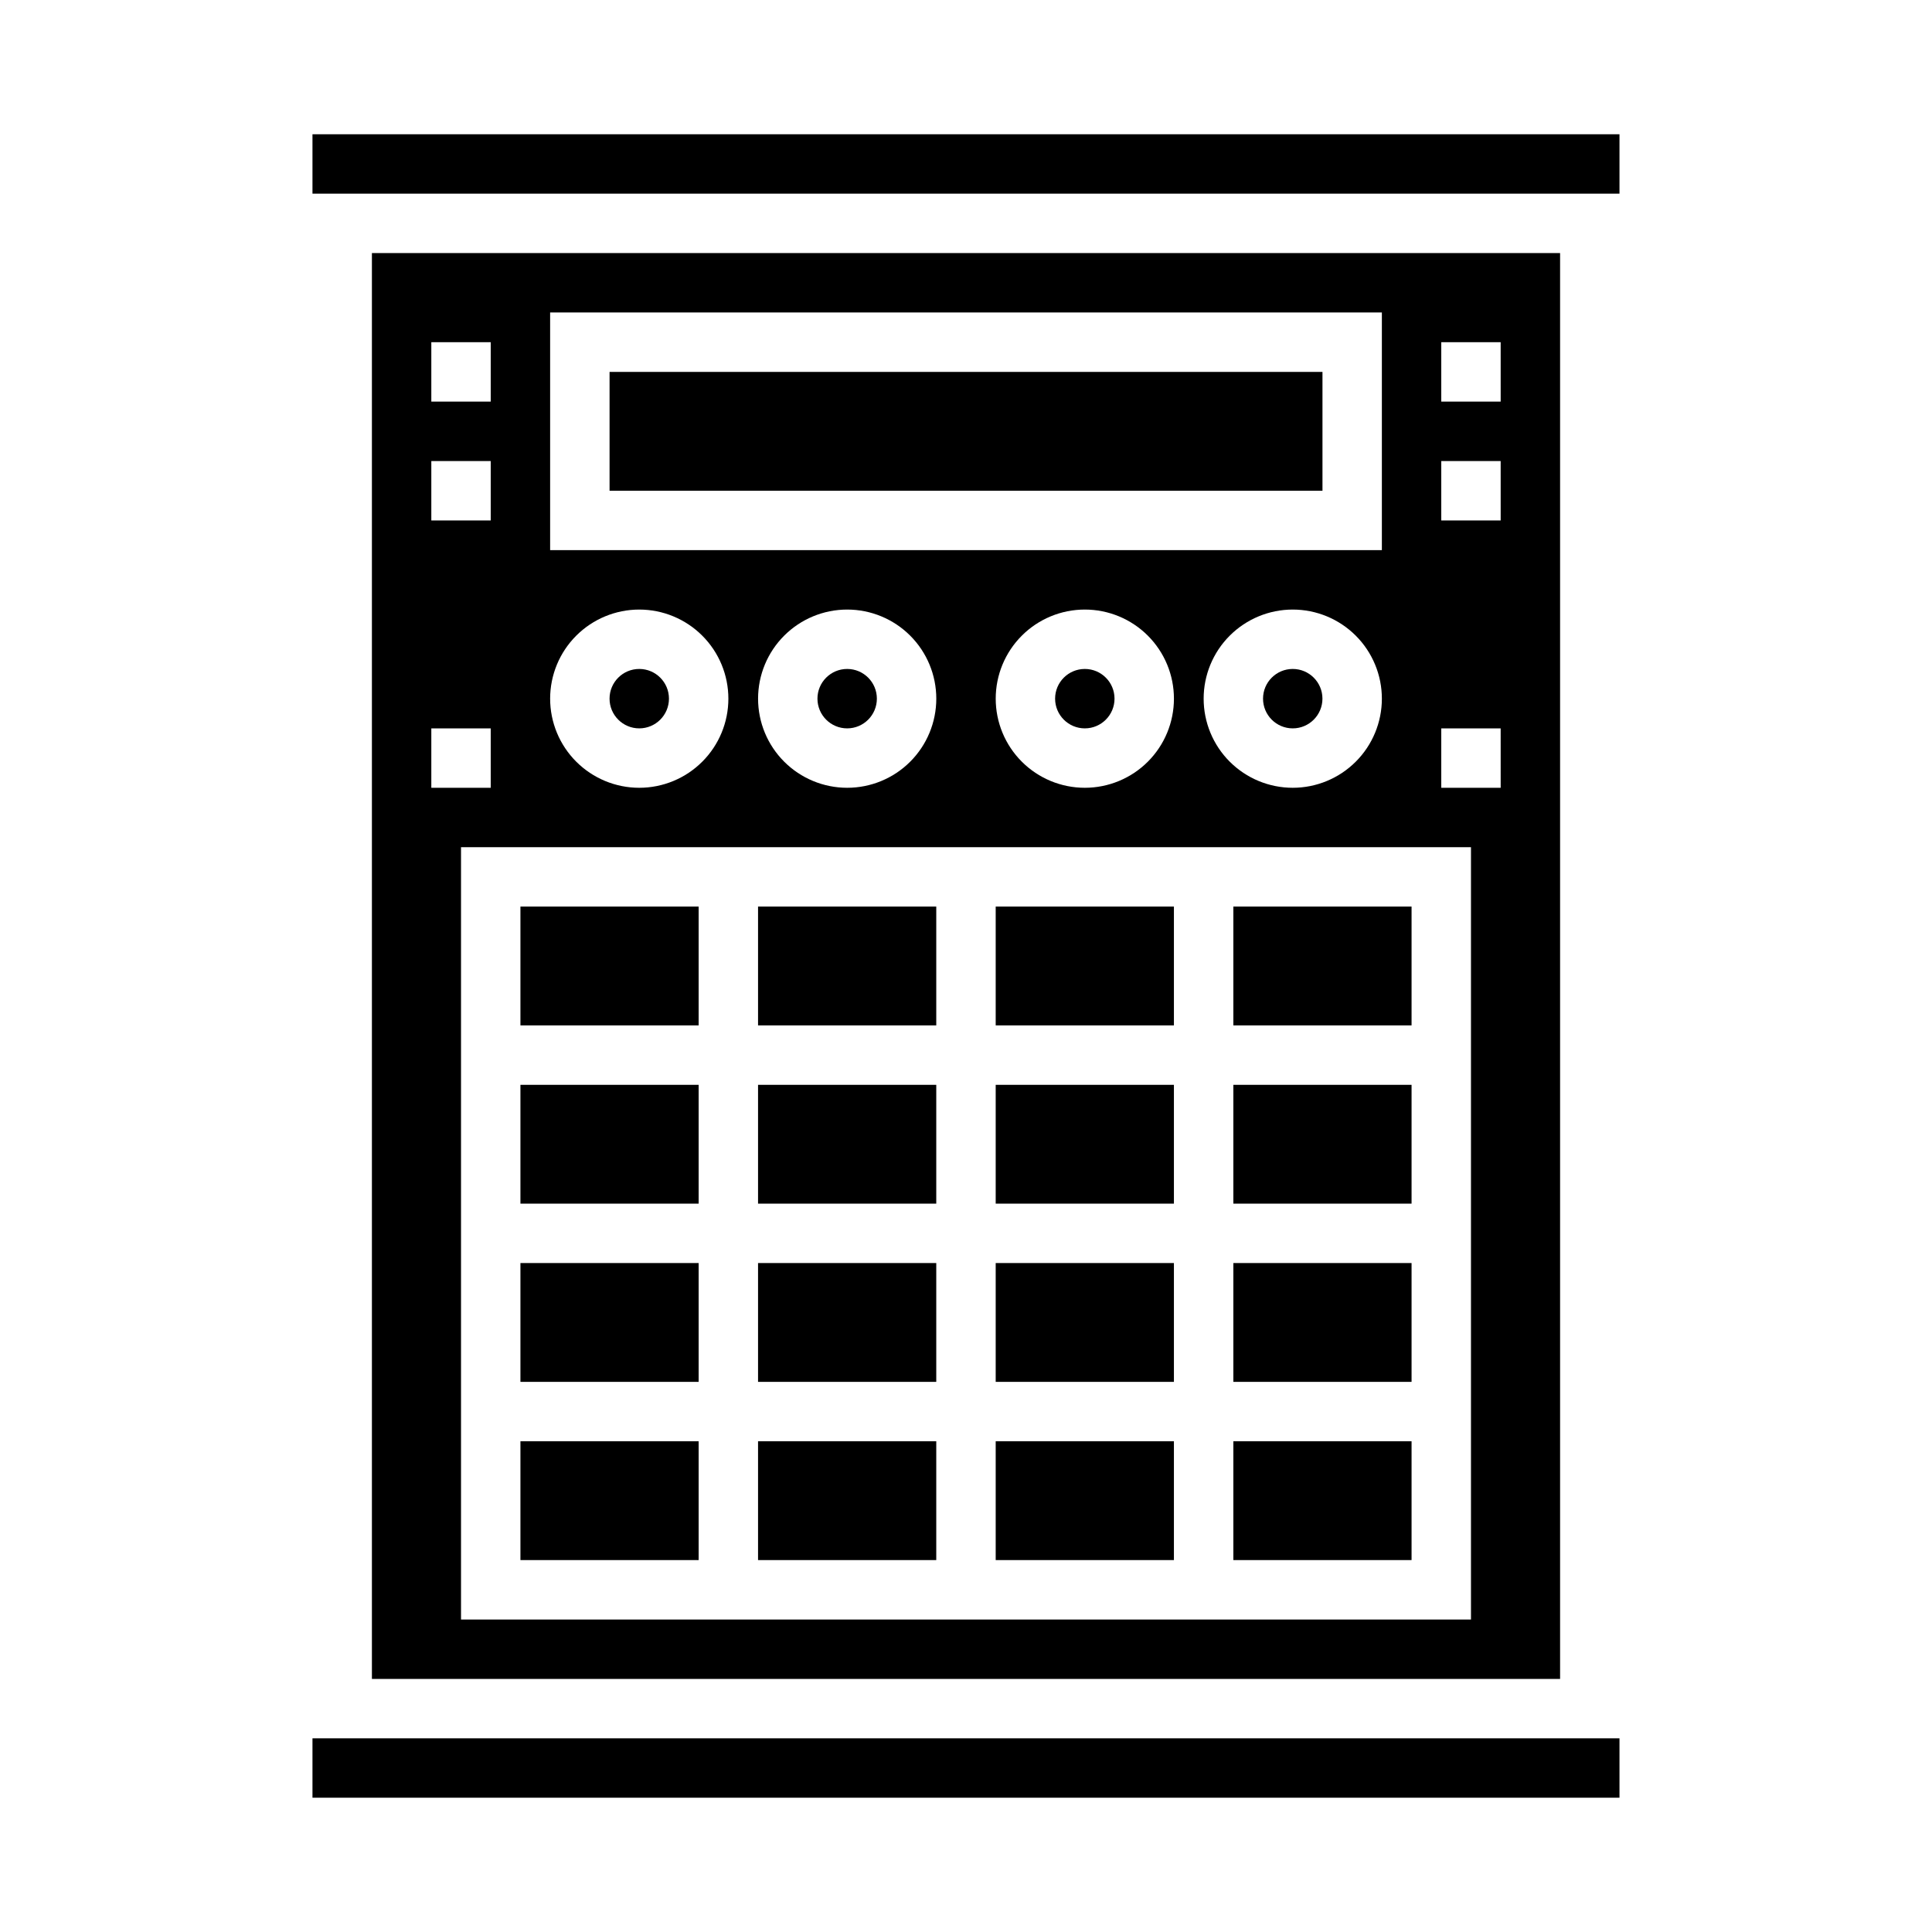
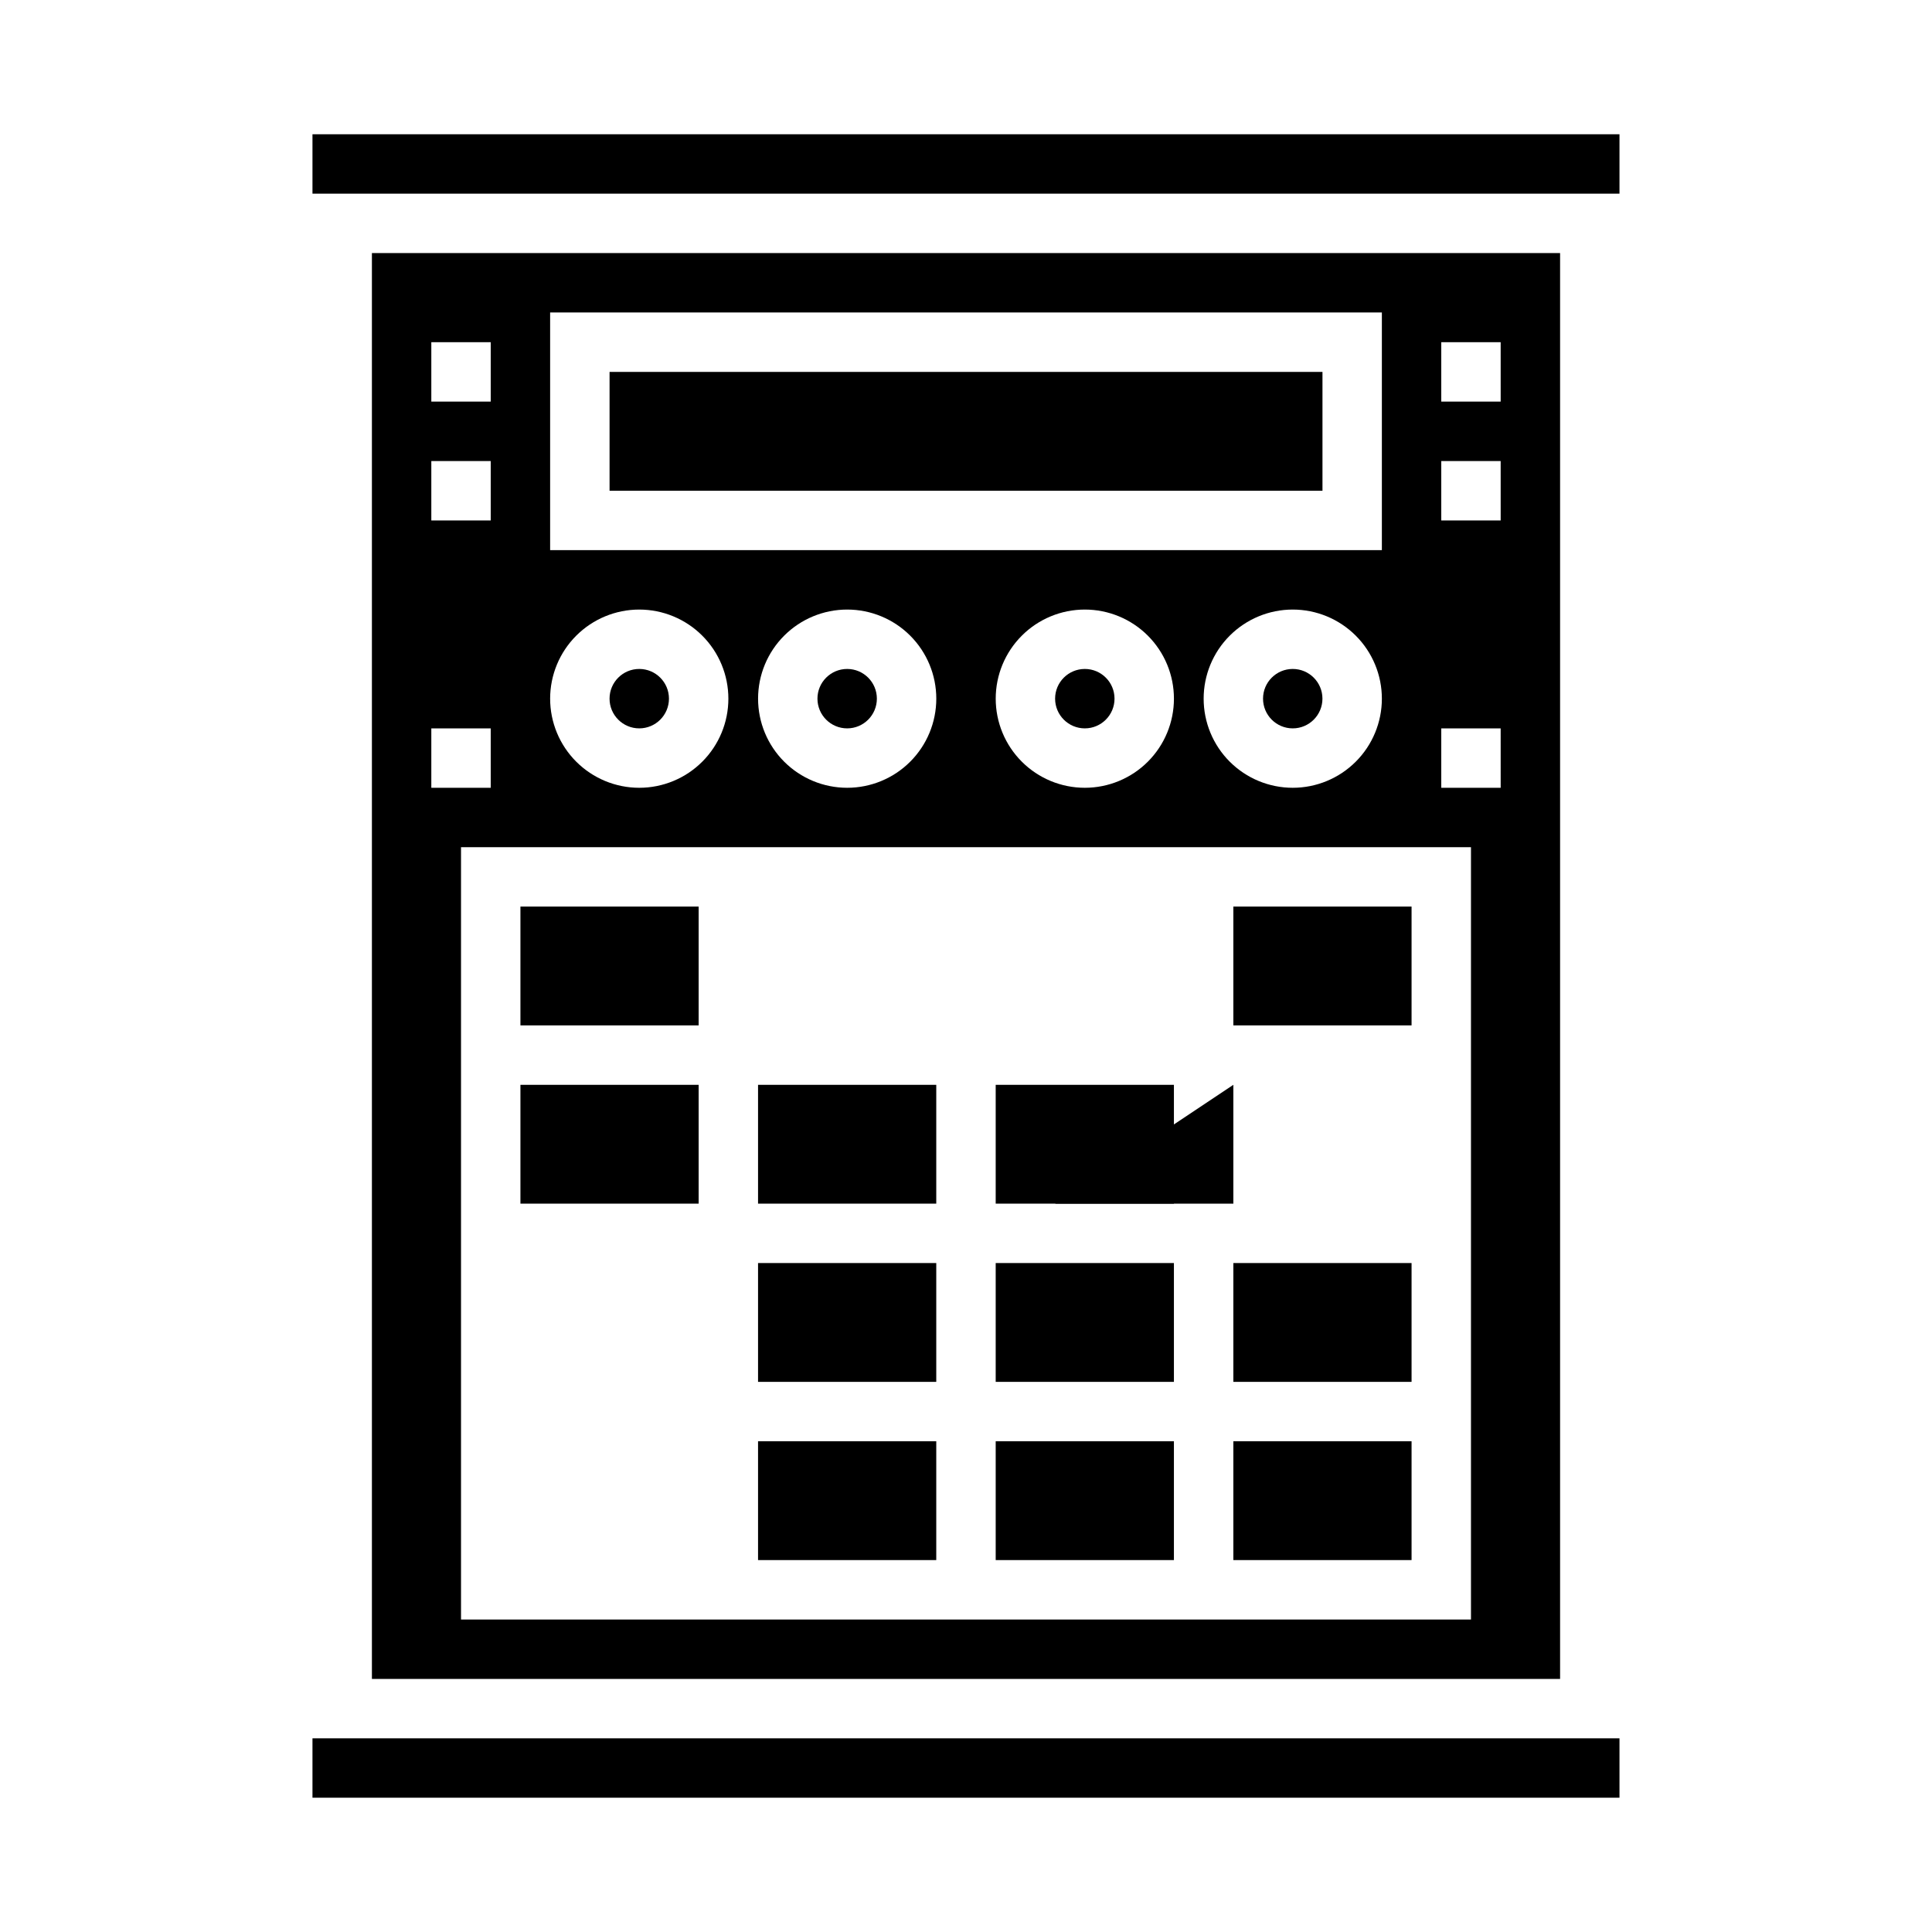
<svg xmlns="http://www.w3.org/2000/svg" fill="#000000" width="800px" height="800px" version="1.1" viewBox="144 144 512 512">
  <g>
    <path d="m407.87 525.95h47.23v31.488h-47.23z" />
    <path d="m470.85 525.95h47.23v31.488h-47.23z" />
-     <path d="m470.85 431.49h47.23v31.488h-47.23z" />
+     <path d="m470.85 431.49v31.488h-47.23z" />
    <path d="m407.87 478.72h47.23v31.488h-47.23z" />
-     <path d="m407.87 384.25h47.23v31.488h-47.23z" />
    <path d="m407.87 431.49h47.23v31.488h-47.23z" />
    <path d="m470.85 478.72h47.23v31.488h-47.23z" />
    <path d="m376.38 329.15c0 4.348-3.523 7.875-7.871 7.875-4.348 0-7.875-3.527-7.875-7.875 0-4.348 3.527-7.871 7.875-7.871 4.348 0 7.871 3.523 7.871 7.871" />
    <path d="m470.85 384.25h47.23v31.488h-47.23z" />
    <path d="m494.46 329.15c0 4.348-3.523 7.875-7.871 7.875s-7.871-3.527-7.871-7.875c0-4.348 3.523-7.871 7.871-7.871s7.871 3.523 7.871 7.871" />
    <path d="m439.36 329.15c0 4.348-3.523 7.875-7.871 7.875-4.348 0-7.875-3.527-7.875-7.875 0-4.348 3.527-7.871 7.875-7.871 4.348 0 7.871 3.523 7.871 7.871" />
    <path d="m305.54 242.56h188.93v31.488h-188.93z" />
    <path d="m321.28 329.15c0 4.348-3.523 7.875-7.871 7.875s-7.871-3.527-7.871-7.875c0-4.348 3.523-7.871 7.871-7.871s7.871 3.523 7.871 7.871" />
    <path d="m344.89 525.95h47.23v31.488h-47.23z" />
-     <path d="m281.92 525.95h47.23v31.488h-47.23z" />
    <path d="m226.81 604.67h346.37v15.742h-346.37z" />
-     <path d="m281.92 478.72h47.23v31.488h-47.23z" />
    <path d="m226.81 179.58h346.37v15.742h-346.37z" />
    <path d="m242.56 211.07v377.86h314.88v-377.86zm47.23 15.742h220.42v62.977h-220.42zm220.42 102.34c0 6.266-2.488 12.273-6.918 16.699-4.43 4.43-10.434 6.918-16.699 6.918-6.262 0-12.27-2.488-16.699-6.918-4.43-4.426-6.914-10.434-6.914-16.699 0-6.262 2.484-12.27 6.914-16.695 4.43-4.43 10.438-6.918 16.699-6.918 6.266 0 12.27 2.488 16.699 6.918 4.43 4.426 6.918 10.434 6.918 16.695zm-55.105 0c0 6.266-2.488 12.273-6.914 16.699-4.43 4.43-10.438 6.918-16.699 6.918-6.266 0-12.273-2.488-16.699-6.918-4.43-4.426-6.918-10.434-6.918-16.699 0-6.262 2.488-12.27 6.918-16.695 4.426-4.43 10.434-6.918 16.699-6.918 6.262 0 12.27 2.488 16.699 6.918 4.426 4.426 6.914 10.434 6.914 16.695zm-62.977 0c0 6.266-2.488 12.273-6.914 16.699-4.43 4.43-10.438 6.918-16.699 6.918-6.266 0-12.273-2.488-16.699-6.918-4.43-4.426-6.918-10.434-6.918-16.699 0-6.262 2.488-12.27 6.918-16.695 4.426-4.43 10.434-6.918 16.699-6.918 6.262 0 12.27 2.488 16.699 6.918 4.426 4.426 6.914 10.434 6.914 16.695zm-78.719-23.613c6.262 0 12.27 2.488 16.699 6.918 4.43 4.426 6.918 10.434 6.918 16.695 0 6.266-2.488 12.273-6.918 16.699-4.43 4.43-10.438 6.918-16.699 6.918s-12.27-2.488-16.699-6.918c-4.43-4.426-6.918-10.434-6.918-16.699 0-6.262 2.488-12.27 6.918-16.695 4.43-4.43 10.438-6.918 16.699-6.918zm-55.105-70.848h15.742v15.742h-15.742zm0 31.488h15.742v15.742h-15.742zm0 70.848h15.742v15.742h-15.742zm275.52 236.16h-267.65v-204.67h267.65zm7.871-220.42h-15.746v-15.742h15.742zm0-70.848h-15.746v-15.742h15.742zm0-31.488h-15.746v-15.742h15.742z" />
    <path d="m281.92 431.49h47.23v31.488h-47.23z" />
-     <path d="m344.89 384.25h47.23v31.488h-47.23z" />
    <path d="m344.89 478.72h47.23v31.488h-47.23z" />
    <path d="m344.89 431.49h47.23v31.488h-47.23z" />
    <path d="m281.92 384.25h47.23v31.488h-47.23z" />
  </g>
</svg>